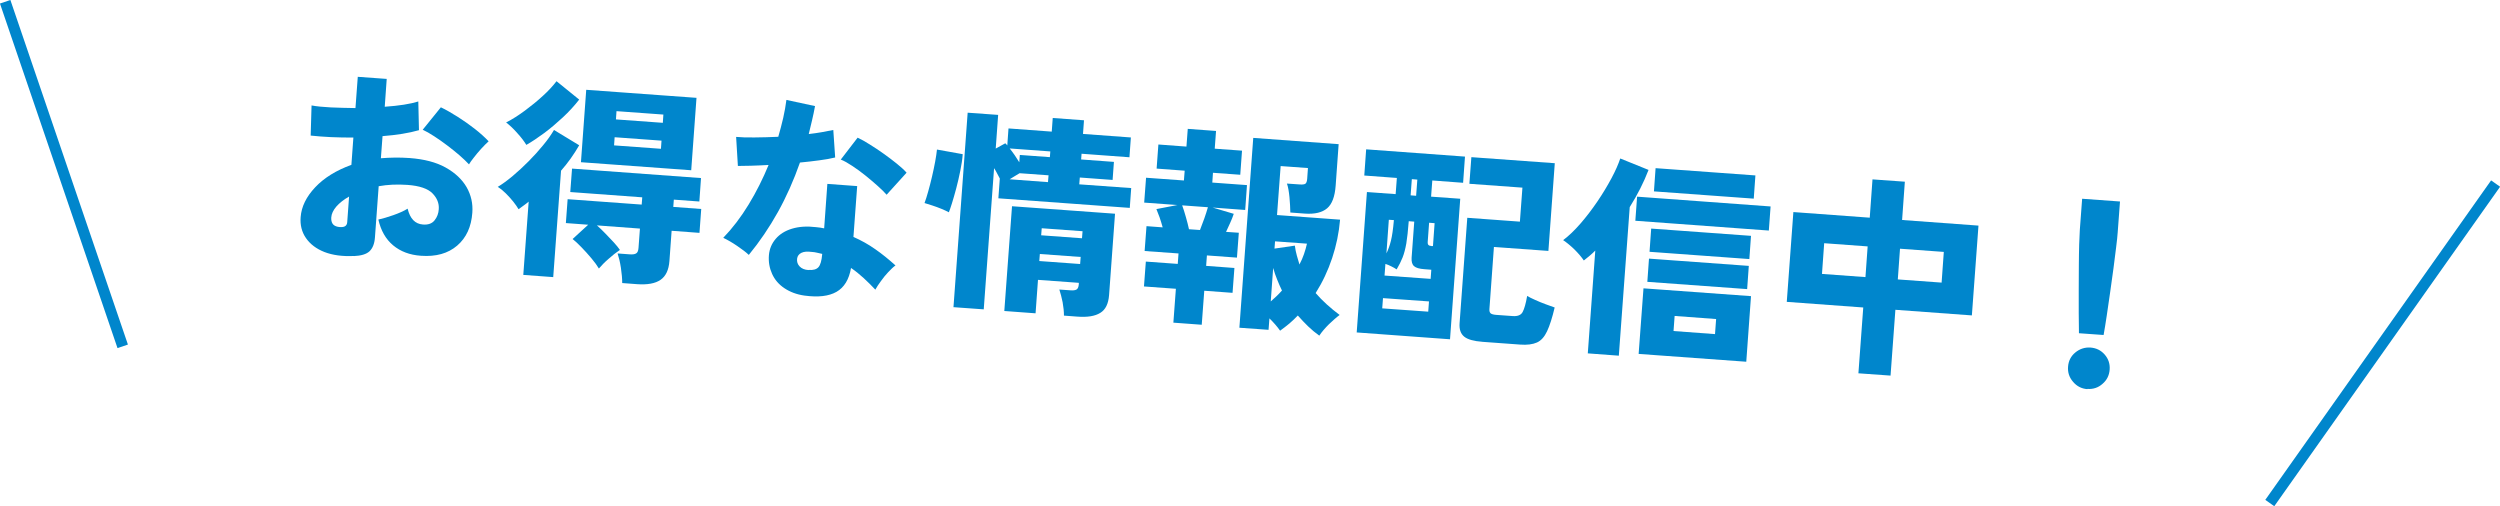
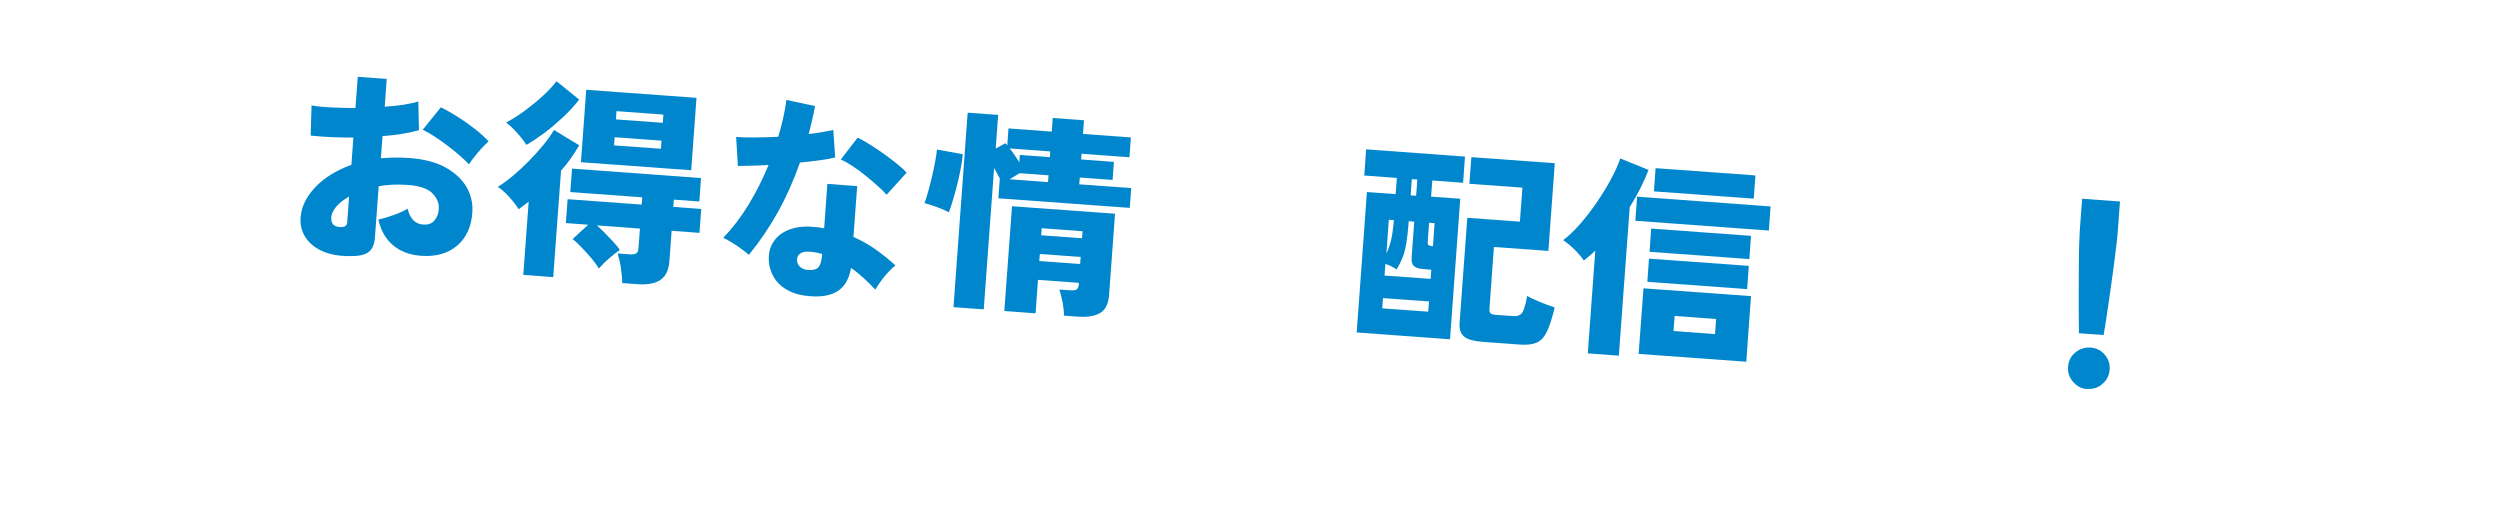
<svg xmlns="http://www.w3.org/2000/svg" id="_レイヤー_2" viewBox="0 0 227.17 46">
  <defs>
    <style>.cls-1{fill:#0086cc;}.cls-2{fill:none;stroke:#0086cc;stroke-miterlimit:10;}</style>
  </defs>
  <g id="_レイヤー_1-2">
    <g>
      <path class="cls-1" d="M32.16,23.26c-1.04,.05-1.93-.07-2.68-.36-.74-.29-1.3-.72-1.68-1.27-.38-.55-.54-1.19-.48-1.91,.07-.94,.51-1.84,1.32-2.7s1.91-1.54,3.29-2.04l.18-2.48c-.7,0-1.38-.01-2.04-.04s-1.27-.08-1.84-.14l.08-2.74c.46,.09,1.04,.14,1.75,.18,.71,.03,1.45,.05,2.24,.06l.21-2.84,2.63,.19-.18,2.53c1.3-.09,2.32-.25,3.05-.48l.06,2.61c-.91,.26-2.02,.44-3.31,.54l-.15,2.01c.42-.03,.84-.06,1.27-.06,.43,0,.87,0,1.34,.04,1.32,.1,2.41,.38,3.27,.86s1.5,1.08,1.91,1.79c.41,.72,.58,1.49,.52,2.31-.09,1.29-.55,2.29-1.38,3s-1.92,1.02-3.29,.92c-1.02-.07-1.86-.39-2.53-.95-.67-.56-1.11-1.34-1.34-2.34,.4-.09,.85-.22,1.36-.4s.95-.37,1.3-.59c.22,.91,.68,1.39,1.39,1.44,.48,.04,.83-.09,1.06-.38,.23-.29,.36-.63,.38-1.01,.04-.53-.15-1.01-.57-1.44-.42-.43-1.18-.69-2.28-.77-.46-.03-.91-.04-1.35-.02s-.86,.07-1.26,.14l-.34,4.66c-.04,.57-.21,.98-.49,1.25-.29,.27-.77,.41-1.44,.44Zm-1.46-2.65c.54,.09,.82-.04,.85-.41l.17-2.34c-.49,.28-.87,.58-1.16,.91-.28,.33-.44,.66-.46,1-.01,.21,.02,.39,.11,.54,.09,.15,.25,.25,.49,.3Zm11.91-5.68c-.23-.25-.52-.52-.86-.82-.35-.3-.72-.6-1.12-.9-.4-.3-.79-.58-1.18-.83-.39-.26-.74-.45-1.04-.59l1.65-2.04c.48,.23,.98,.52,1.52,.86,.54,.34,1.06,.71,1.55,1.09,.5,.39,.92,.77,1.27,1.14-.19,.17-.41,.39-.66,.66-.25,.27-.47,.54-.68,.81s-.36,.47-.44,.62Z" />
      <path class="cls-1" d="M47.55,24.99l.49-6.67c-.14,.12-.29,.24-.45,.35-.16,.11-.32,.23-.47,.34-.11-.2-.28-.43-.49-.7-.21-.26-.44-.51-.68-.75-.24-.24-.48-.43-.72-.58,.42-.25,.87-.58,1.36-.99,.48-.4,.96-.85,1.44-1.33,.48-.48,.92-.97,1.32-1.46,.41-.49,.73-.95,.99-1.39l2.29,1.39c-.24,.41-.49,.81-.77,1.2-.28,.39-.57,.76-.88,1.11l-.71,9.67-2.71-.2Zm.28-11.82c-.2-.33-.47-.69-.83-1.08-.35-.4-.69-.72-1.01-.96,.57-.29,1.14-.66,1.71-1.08,.58-.43,1.12-.87,1.62-1.33,.51-.46,.92-.91,1.25-1.34l2.06,1.67c-.43,.55-.92,1.09-1.48,1.61s-1.12,1-1.7,1.43c-.58,.43-1.12,.79-1.63,1.08Zm8.71,12.56c0-.4-.04-.87-.12-1.4-.08-.53-.19-.96-.3-1.3l1.08,.08c.27,.02,.47,0,.6-.08,.13-.07,.2-.24,.22-.5l.13-1.76-3.91-.29c.24,.21,.5,.46,.77,.74s.53,.55,.77,.81c.24,.26,.42,.49,.55,.68-.34,.23-.69,.5-1.03,.81-.35,.3-.64,.6-.88,.88-.15-.26-.37-.56-.67-.92-.3-.36-.61-.7-.93-1.03-.32-.33-.58-.57-.79-.73l1.42-1.3-2.03-.15,.16-2.17,6.73,.49,.05-.66-6.54-.48,.16-2.13,11.72,.86-.15,2.13-2.32-.17-.05,.66,2.54,.19-.16,2.17-2.53-.19-.2,2.75c-.06,.81-.33,1.38-.81,1.71-.48,.33-1.19,.46-2.15,.39l-1.32-.1Zm-3.75-10.99l.48-6.58,10.02,.73-.48,6.58-10.02-.73Zm3.01-1.53l4.26,.31,.05-.74-4.26-.31-.05,.74Zm.17-2.36l4.26,.31,.05-.75-4.26-.31-.05,.75Z" />
      <path class="cls-1" d="M68.04,23.16c-.25-.24-.61-.51-1.05-.81-.44-.3-.87-.55-1.27-.74,.84-.87,1.61-1.88,2.31-3.03,.7-1.15,1.3-2.35,1.81-3.59-.6,.03-1.14,.06-1.62,.07-.48,.01-.87,.02-1.17,.02l-.16-2.64c.42,.04,.98,.06,1.66,.05,.68,0,1.41-.03,2.17-.06,.17-.58,.32-1.16,.45-1.72s.22-1.11,.29-1.63l2.6,.56c-.08,.44-.17,.87-.27,1.29-.1,.43-.2,.84-.3,1.25,.42-.05,.81-.1,1.19-.17s.72-.13,1.04-.2l.17,2.5c-.41,.1-.89,.19-1.45,.26-.56,.08-1.14,.14-1.75,.2-.56,1.6-1.23,3.11-2.01,4.51s-1.66,2.69-2.62,3.86Zm5.06,3.7c-.71-.1-1.31-.33-1.82-.67-.51-.34-.88-.77-1.12-1.3s-.34-1.09-.29-1.71c.05-.57,.26-1.06,.62-1.48,.36-.42,.85-.73,1.48-.92s1.35-.24,2.17-.14c.26,.02,.51,.06,.75,.11l.29-4.04,2.71,.2-.34,4.62c.7,.31,1.37,.68,1.99,1.12,.62,.43,1.23,.93,1.83,1.47-.21,.15-.42,.36-.66,.61s-.45,.52-.66,.81c-.21,.28-.38,.54-.51,.78-.34-.36-.69-.71-1.06-1.05-.37-.34-.75-.65-1.15-.92-.18,1.05-.62,1.77-1.32,2.17-.7,.4-1.67,.51-2.91,.34Zm.38-2.33c.41,.03,.71-.05,.89-.25,.18-.2,.29-.59,.34-1.17v-.04c-.16-.04-.33-.08-.48-.11-.16-.04-.32-.06-.49-.07-.37-.05-.68-.03-.91,.08-.23,.11-.37,.29-.4,.54-.03,.27,.04,.5,.23,.7,.19,.2,.46,.31,.82,.33Zm7.09-6.83c-.19-.22-.46-.49-.81-.8-.35-.31-.72-.63-1.12-.95s-.79-.61-1.19-.87c-.39-.26-.74-.46-1.05-.58l1.53-1.99c.33,.15,.7,.36,1.11,.62,.42,.26,.84,.54,1.26,.84,.42,.3,.82,.6,1.19,.9,.37,.3,.67,.57,.89,.82l-1.82,2.01Z" />
      <path class="cls-1" d="M86.22,19.29c-.19-.1-.42-.21-.69-.32-.27-.11-.54-.21-.82-.3s-.51-.16-.7-.22c.1-.26,.21-.61,.33-1.04,.12-.43,.24-.88,.35-1.36,.11-.48,.21-.94,.29-1.38,.08-.43,.13-.79,.16-1.08l2.34,.42c-.03,.46-.11,.97-.22,1.51-.11,.54-.23,1.08-.37,1.6-.14,.52-.27,.98-.39,1.36-.12,.39-.22,.66-.28,.81Zm.42,8.63l1.29-17.68,2.77,.2-.22,3.06,.87-.48s.05,.06,.09,.09c.04,.04,.07,.07,.09,.11l.11-1.55,3.93,.29,.09-1.24,2.84,.21-.09,1.24,4.35,.32-.13,1.8-4.35-.32-.04,.52,2.98,.22-.12,1.64-2.98-.22-.05,.62,4.72,.34-.13,1.8-11.94-.87,.13-1.8c-.08-.15-.16-.3-.25-.47-.08-.16-.17-.32-.27-.47l-.94,12.83-2.77-.2Zm10.04,.77c0-.38-.04-.78-.12-1.22-.09-.44-.19-.83-.3-1.16l.99,.07c.26,.02,.45,0,.57-.07,.12-.07,.19-.23,.21-.49v-.12s-3.71-.27-3.71-.27l-.22,3.04-2.84-.21,.7-9.52,9.36,.68-.54,7.39c-.06,.79-.32,1.33-.8,1.62-.48,.3-1.17,.41-2.09,.34l-1.2-.09Zm-4.95-12.4l3.5,.26,.05-.62-2.63-.19c-.14,.08-.29,.17-.45,.27-.16,.1-.32,.2-.47,.29Zm.89-1.53l.05-.68,2.73,.2,.04-.52-3.69-.27c.15,.19,.31,.4,.46,.62s.29,.44,.42,.65Zm1.82,8.96l3.71,.27,.05-.64-3.71-.27-.05,.64Zm.17-2.34l3.71,.27,.05-.64-3.71-.27-.05,.64Z" />
-       <path class="cls-1" d="M106.62,29.34l.23-3.1-2.9-.21,.17-2.26,2.9,.21,.07-.95-3.08-.22,.17-2.26,1.47,.11c-.08-.3-.18-.61-.28-.91-.11-.3-.21-.55-.29-.75l1.91-.37-3.02-.22,.17-2.26,3.44,.25,.07-.89-2.55-.19,.16-2.19,2.55,.19,.12-1.61,2.57,.19-.12,1.61,2.48,.18-.16,2.19-2.48-.18-.06,.89,3.15,.23-.16,2.26-2.96-.22,1.92,.57c-.08,.25-.19,.52-.32,.81s-.26,.56-.38,.83l1.16,.08-.17,2.26-2.73-.2-.07,.95,2.57,.19-.17,2.26-2.57-.19-.23,3.09-2.57-.19Zm1.42-8.51l1,.07c.13-.33,.26-.67,.39-1.04,.13-.37,.24-.71,.33-1.03l-2.34-.17c.11,.29,.22,.65,.34,1.07,.12,.42,.21,.78,.28,1.1Zm11.84,9.67c-.36-.26-.7-.54-1.02-.85-.32-.31-.63-.64-.93-.98-.24,.25-.5,.5-.77,.73-.28,.23-.56,.45-.84,.65-.26-.37-.58-.74-.97-1.12l-.08,1.04-2.65-.19,1.26-17.25,7.76,.57-.27,3.75c-.07,1.01-.33,1.7-.78,2.08-.45,.38-1.12,.54-2.01,.48l-1.33-.1c0-.42-.04-.88-.08-1.4-.05-.51-.12-.93-.23-1.23l1.16,.08c.24,.02,.41,0,.51-.06,.09-.06,.15-.2,.17-.44l.07-.99-2.48-.18-.33,4.45,5.73,.42c-.1,1.18-.34,2.35-.72,3.49-.38,1.14-.88,2.2-1.5,3.18,.31,.36,.65,.7,1.01,1.03,.36,.33,.76,.65,1.17,.96-.3,.22-.62,.51-.97,.84-.34,.34-.64,.68-.88,1.04Zm-4.42-3.1c.37-.32,.72-.65,1.03-1-.16-.32-.3-.65-.44-1-.14-.34-.26-.69-.36-1.05l-.22,3.04Zm2.62-3.37c.17-.31,.3-.63,.41-.94,.11-.32,.2-.63,.27-.95l-2.9-.21-.05,.66,1.85-.27c.04,.32,.1,.61,.18,.9s.16,.56,.24,.82Z" />
      <path class="cls-1" d="M123.28,30.22l.93-12.77,2.61,.19,.11-1.47-2.96-.22,.17-2.38,8.98,.66-.17,2.38-2.8-.21-.11,1.47,2.65,.19-.93,12.77-8.47-.62Zm2.32-2.2l4.18,.3,.07-.93-4.18-.3-.07,.93Zm.22-2.98l4.18,.3,.06-.83-.64-.05c-.44-.03-.75-.12-.92-.27-.18-.15-.25-.4-.23-.76l.24-3.29-.5-.04c-.06,.84-.14,1.51-.22,2.02-.09,.5-.2,.93-.34,1.28-.14,.35-.32,.71-.54,1.08-.12-.09-.28-.17-.47-.27s-.37-.17-.55-.23l-.08,1.06Zm.15-1.99c.17-.34,.31-.73,.42-1.17s.2-1.06,.27-1.88l-.46-.03-.22,3.08Zm2.21-5.3l.5,.04,.11-1.47-.5-.04-.11,1.47Zm1.88,4.61h.15s.15-2.08,.15-2.08l-.5-.04-.13,1.78c-.01,.21,.09,.32,.33,.33Zm4.65,8.7c-.79-.06-1.34-.21-1.66-.47-.32-.26-.46-.66-.42-1.22l.7-9.58,4.78,.35,.23-3.09-4.82-.35,.18-2.42,7.58,.55-.58,7.97-4.95-.36-.41,5.65c-.01,.17,.02,.29,.1,.37,.08,.08,.25,.13,.5,.15l1.53,.11c.44,.03,.74-.09,.89-.37s.29-.77,.41-1.46c.17,.1,.42,.23,.72,.36,.31,.14,.62,.27,.95,.39,.33,.12,.61,.22,.83,.3-.22,.93-.45,1.65-.69,2.16-.24,.51-.54,.85-.92,1.02-.38,.17-.89,.24-1.53,.19l-3.42-.25Z" />
      <path class="cls-1" d="M144.28,32.11l.68-9.34c-.33,.33-.68,.62-1.04,.9-.21-.31-.49-.64-.84-.99-.35-.34-.7-.63-1.04-.86,.51-.38,1.03-.88,1.57-1.5,.54-.62,1.05-1.29,1.54-2.01,.49-.72,.91-1.42,1.28-2.11,.37-.69,.63-1.29,.8-1.8l2.57,1.04c-.43,1.12-1,2.25-1.71,3.38l-.99,13.5-2.82-.21Zm4.32-12.05l.16-2.19,12.13,.89-.16,2.19-12.13-.89Zm.3,12.1l.44-5.96,9.77,.71-.43,5.96-9.77-.71Zm.79-6.55l.15-2.11,9.07,.66-.15,2.11-9.07-.66Zm.2-2.73l.15-2.11,9.07,.66-.15,2.11-9.07-.66Zm.4-5.49l.15-2.11,9.07,.66-.15,2.11-9.07-.66Zm1.78,12.69l3.77,.28,.1-1.37-3.77-.28-.1,1.37Z" />
-       <path class="cls-1" d="M168.87,33.92l.44-5.98-6.95-.51,.6-8.16,6.94,.51,.25-3.48,2.94,.21-.25,3.48,6.94,.51-.6,8.16-6.95-.51-.44,5.98-2.94-.21Zm-3.31-9.03l3.95,.29,.2-2.79-3.95-.29-.2,2.79Zm6.89,.5l3.98,.29,.2-2.79-3.98-.29-.2,2.79Z" />
      <path class="cls-1" d="M189.67,35.36c-.52-.04-.95-.26-1.29-.66-.35-.4-.5-.86-.46-1.38,.04-.53,.26-.96,.66-1.29,.4-.33,.86-.48,1.37-.45,.53,.04,.96,.25,1.3,.64,.34,.39,.49,.85,.45,1.37-.04,.52-.25,.95-.65,1.29-.39,.35-.86,.5-1.38,.46Zm-.76-5.09c-.01-.52-.02-1.12-.02-1.81,0-.69,0-1.4,0-2.15,0-.74,0-1.47,.01-2.18,0-.71,.02-1.34,.03-1.91,.02-.57,.04-1.02,.06-1.34l.21-2.82,3.44,.25-.21,2.82c-.02,.32-.07,.77-.14,1.33-.07,.57-.15,1.2-.24,1.9-.1,.7-.2,1.42-.3,2.16-.11,.74-.21,1.45-.31,2.13-.1,.68-.2,1.28-.29,1.79l-2.24-.16Z" />
    </g>
-     <line class="cls-2" x1=".47" y1=".16" x2="11.15" y2="31.47" />
-     <line class="cls-2" x1="226.77" y1="16.68" x2="206.25" y2="45.71" />
  </g>
</svg>